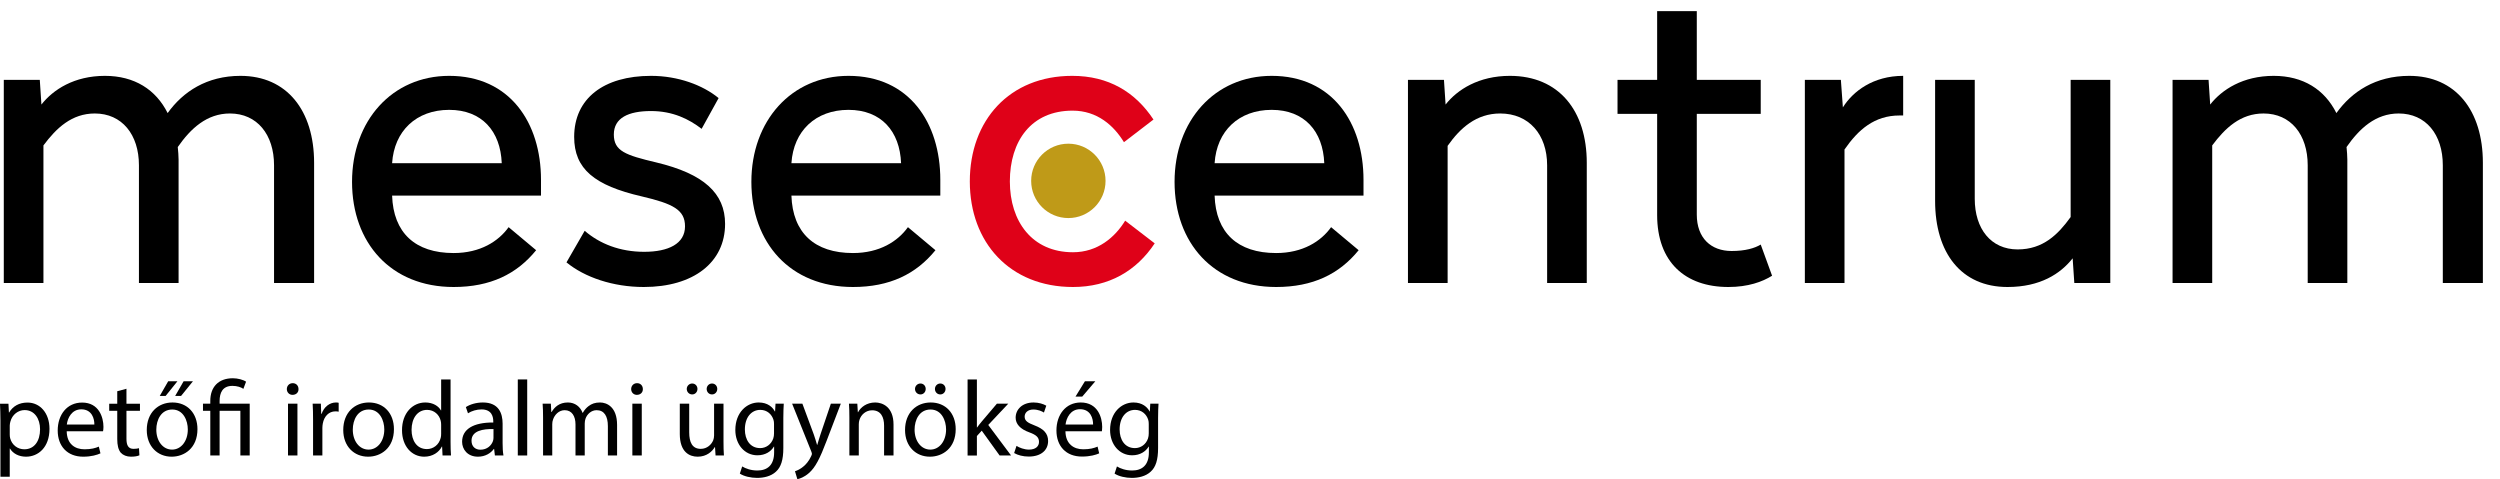
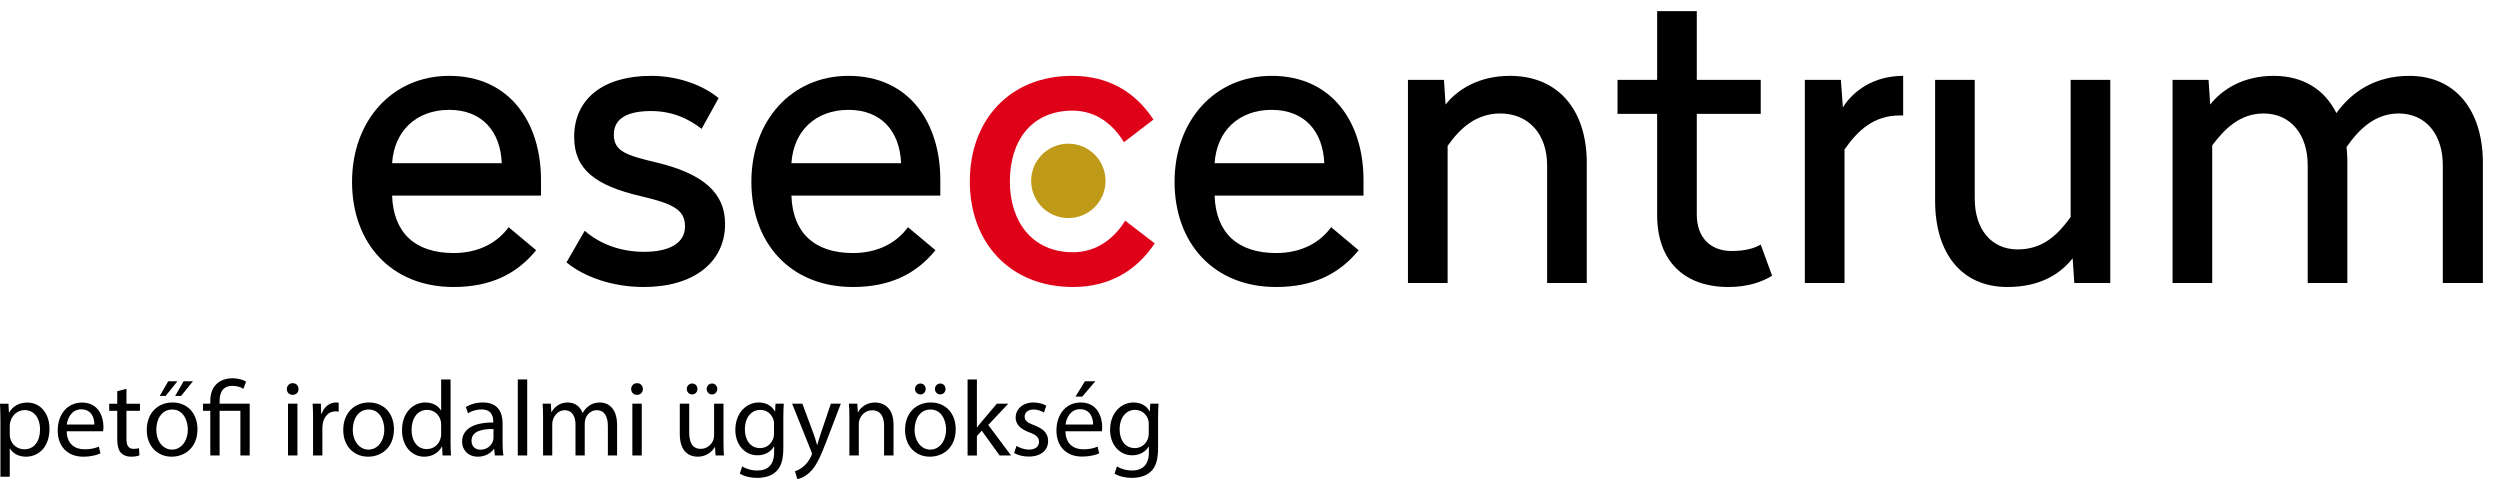
<svg xmlns="http://www.w3.org/2000/svg" width="120" height="23" viewBox="0 0 120 23" fill="none">
  <path d="M0.021 20.187C0.021 19.869 0.01 19.611 0 19.38H0.406L0.427 19.802H0.437C0.617 19.498 0.915 19.323 1.321 19.323C1.923 19.323 2.375 19.828 2.375 20.584C2.375 21.479 1.831 21.921 1.25 21.921C0.91 21.921 0.627 21.776 0.478 21.53H0.468V22.883H0.021L0.021 20.187ZM0.468 20.852C0.468 20.919 0.473 20.98 0.488 21.036C0.571 21.355 0.843 21.566 1.167 21.566C1.645 21.566 1.923 21.175 1.923 20.604C1.923 20.105 1.661 19.684 1.183 19.684C0.874 19.684 0.586 19.899 0.498 20.239C0.483 20.296 0.468 20.363 0.468 20.425L0.468 20.852Z" fill="black" />
  <path d="M3.202 20.702C3.212 21.314 3.598 21.566 4.056 21.566C4.379 21.566 4.58 21.509 4.744 21.437L4.822 21.761C4.667 21.833 4.39 21.921 3.994 21.921C3.228 21.921 2.77 21.412 2.77 20.666C2.77 19.91 3.212 19.323 3.943 19.323C4.75 19.323 4.966 20.033 4.966 20.492C4.966 20.584 4.955 20.656 4.945 20.702L3.202 20.702ZM4.529 20.378C4.534 20.096 4.411 19.648 3.902 19.648C3.444 19.648 3.243 20.064 3.207 20.378H4.529Z" fill="black" />
  <path d="M6.07 18.66V19.38H6.718V19.719H6.07V21.062C6.07 21.37 6.157 21.545 6.409 21.545C6.527 21.545 6.61 21.53 6.671 21.514L6.692 21.854C6.604 21.895 6.466 21.921 6.286 21.921C6.08 21.921 5.905 21.848 5.797 21.73C5.679 21.586 5.628 21.37 5.628 21.077V19.719H5.242V19.38H5.628V18.779L6.07 18.66Z" fill="black" />
  <path d="M9.478 20.599C9.478 21.519 8.84 21.921 8.238 21.921C7.565 21.921 7.045 21.427 7.045 20.64C7.045 19.807 7.591 19.319 8.28 19.319C8.995 19.319 9.478 19.838 9.478 20.599ZM7.503 20.625C7.503 21.17 7.817 21.581 8.259 21.581C8.691 21.581 9.015 21.175 9.015 20.614C9.015 20.193 8.805 19.657 8.269 19.657C7.735 19.657 7.503 20.151 7.503 20.625ZM8.517 18.3L7.95 19.005H7.668L8.074 18.3H8.517ZM9.262 18.3L8.691 19.005H8.408L8.814 18.3H9.262Z" fill="black" />
  <path d="M10.094 21.863V19.719H9.743V19.375H10.094V19.241C10.094 18.583 10.479 18.156 11.178 18.156C11.41 18.156 11.682 18.228 11.811 18.321L11.682 18.665C11.575 18.587 11.379 18.522 11.158 18.522C10.68 18.522 10.541 18.855 10.541 19.252V19.375H11.986V21.863H11.538V19.719H10.541V21.863H10.094Z" fill="black" />
  <path d="M14.328 18.676C14.334 18.83 14.22 18.953 14.04 18.953C13.881 18.953 13.768 18.83 13.768 18.676C13.768 18.517 13.886 18.392 14.051 18.392C14.22 18.392 14.328 18.517 14.328 18.676ZM13.824 21.863V19.375H14.277V21.863H13.824Z" fill="black" />
  <path d="M15.027 20.151C15.027 19.858 15.022 19.607 15.007 19.375H15.402L15.418 19.864H15.438C15.551 19.529 15.824 19.319 16.127 19.319C16.179 19.319 16.215 19.323 16.256 19.334V19.761C16.209 19.751 16.163 19.745 16.102 19.745C15.783 19.745 15.557 19.986 15.495 20.327C15.485 20.388 15.474 20.46 15.474 20.537V21.863H15.027V20.151Z" fill="black" />
  <path d="M18.909 20.599C18.909 21.519 18.271 21.921 17.669 21.921C16.996 21.921 16.476 21.427 16.476 20.64C16.476 19.807 17.021 19.319 17.71 19.319C18.425 19.319 18.909 19.838 18.909 20.599ZM16.934 20.625C16.934 21.17 17.248 21.581 17.69 21.581C18.122 21.581 18.446 21.175 18.446 20.614C18.446 20.193 18.235 19.657 17.7 19.657C17.165 19.657 16.934 20.151 16.934 20.625Z" fill="black" />
  <path d="M21.627 18.213V21.221C21.627 21.442 21.633 21.694 21.648 21.863H21.242L21.221 21.432H21.211C21.072 21.709 20.768 21.921 20.362 21.921C19.761 21.921 19.297 21.412 19.297 20.656C19.293 19.828 19.807 19.319 20.413 19.319C20.794 19.319 21.051 19.498 21.165 19.699H21.175V18.213H21.627ZM21.175 20.388C21.175 20.332 21.17 20.254 21.154 20.198C21.087 19.91 20.841 19.674 20.501 19.674C20.033 19.674 19.755 20.085 19.755 20.635C19.755 21.139 20.002 21.556 20.491 21.556C20.794 21.556 21.072 21.355 21.154 21.016C21.17 20.953 21.175 20.891 21.175 20.821V20.388Z" fill="black" />
  <path d="M23.755 21.863L23.718 21.55H23.703C23.564 21.746 23.297 21.921 22.942 21.921C22.438 21.921 22.181 21.566 22.181 21.205C22.181 20.604 22.715 20.275 23.677 20.28V20.229C23.677 20.023 23.62 19.652 23.112 19.652C22.88 19.652 22.638 19.724 22.463 19.838L22.361 19.54C22.567 19.406 22.865 19.319 23.179 19.319C23.94 19.319 24.125 19.838 24.125 20.336V21.268C24.125 21.484 24.135 21.694 24.166 21.863H23.755ZM23.688 20.594C23.194 20.584 22.633 20.671 22.633 21.154C22.633 21.447 22.829 21.586 23.06 21.586C23.384 21.586 23.59 21.38 23.662 21.17C23.677 21.123 23.687 21.072 23.687 21.025L23.688 20.594Z" fill="black" />
  <path d="M24.854 18.213H25.306V21.863H24.854V18.213Z" fill="black" />
  <path d="M26.067 20.049C26.067 19.791 26.061 19.581 26.046 19.375H26.441L26.462 19.776H26.478C26.617 19.54 26.848 19.319 27.259 19.319C27.599 19.319 27.856 19.524 27.964 19.817H27.974C28.051 19.678 28.149 19.57 28.252 19.493C28.401 19.38 28.565 19.319 28.802 19.319C29.131 19.319 29.62 19.535 29.62 20.398V21.863H29.178V20.455C29.178 19.977 29.003 19.689 28.638 19.689C28.38 19.689 28.18 19.88 28.103 20.1C28.082 20.163 28.067 20.245 28.067 20.327V21.863H27.624V20.373C27.624 19.977 27.45 19.689 27.105 19.689C26.822 19.689 26.617 19.916 26.545 20.141C26.519 20.208 26.508 20.285 26.508 20.363V21.863H26.067L26.067 20.049Z" fill="black" />
  <path d="M30.857 18.676C30.861 18.83 30.749 18.953 30.568 18.953C30.409 18.953 30.296 18.83 30.296 18.676C30.296 18.517 30.414 18.392 30.579 18.392C30.749 18.392 30.857 18.517 30.857 18.676ZM30.353 21.863V19.375H30.805V21.863H30.353Z" fill="black" />
  <path d="M34.728 21.185C34.728 21.442 34.733 21.668 34.748 21.863H34.347L34.321 21.458H34.311C34.193 21.659 33.93 21.921 33.488 21.921C33.098 21.921 32.63 21.705 32.63 20.83V19.375H33.082V20.754C33.082 21.226 33.226 21.545 33.637 21.545C33.941 21.545 34.152 21.335 34.234 21.134C34.26 21.067 34.276 20.985 34.276 20.903V19.375H34.728L34.728 21.185ZM32.964 18.67C32.964 18.526 33.082 18.408 33.226 18.408C33.37 18.408 33.478 18.522 33.478 18.67C33.478 18.809 33.375 18.933 33.226 18.933C33.072 18.933 32.964 18.809 32.964 18.67ZM33.92 18.67C33.92 18.526 34.033 18.408 34.177 18.408C34.321 18.408 34.429 18.522 34.429 18.67C34.429 18.809 34.326 18.933 34.177 18.933C34.023 18.933 33.92 18.809 33.92 18.67Z" fill="black" />
  <path d="M37.621 19.375C37.611 19.555 37.6 19.756 37.6 20.059V21.504C37.6 22.075 37.487 22.424 37.245 22.64C37.004 22.866 36.654 22.939 36.34 22.939C36.042 22.939 35.713 22.866 35.512 22.733L35.625 22.389C35.79 22.491 36.047 22.584 36.356 22.584C36.818 22.584 37.158 22.342 37.158 21.714V21.437H37.147C37.009 21.668 36.741 21.854 36.356 21.854C35.739 21.854 35.296 21.33 35.296 20.64C35.296 19.797 35.847 19.319 36.417 19.319C36.849 19.319 37.086 19.544 37.194 19.751H37.204L37.225 19.375H37.621ZM37.153 20.358C37.153 20.28 37.148 20.213 37.127 20.151C37.045 19.889 36.824 19.674 36.495 19.674C36.062 19.674 35.754 20.038 35.754 20.614C35.754 21.103 36.001 21.509 36.489 21.509C36.767 21.509 37.019 21.334 37.117 21.046C37.143 20.969 37.153 20.882 37.153 20.804L37.153 20.358Z" fill="black" />
  <path d="M38.514 19.375L39.059 20.846C39.115 21.01 39.178 21.205 39.219 21.355H39.229C39.275 21.205 39.327 21.016 39.388 20.836L39.882 19.375H40.36L39.681 21.15C39.358 22.003 39.137 22.439 38.828 22.707C38.606 22.902 38.386 22.98 38.273 23L38.159 22.619C38.273 22.584 38.421 22.512 38.555 22.399C38.679 22.302 38.833 22.126 38.936 21.895C38.956 21.848 38.972 21.813 38.972 21.787C38.972 21.761 38.962 21.726 38.941 21.668L38.021 19.375L38.514 19.375Z" fill="black" />
  <path d="M40.77 20.049C40.77 19.791 40.765 19.581 40.75 19.375H41.151L41.176 19.786H41.187C41.31 19.55 41.598 19.319 42.01 19.319C42.354 19.319 42.889 19.524 42.889 20.378V21.863H42.436V20.43C42.436 20.029 42.287 19.694 41.86 19.694C41.562 19.694 41.33 19.904 41.253 20.157C41.233 20.213 41.222 20.291 41.222 20.367V21.863H40.77L40.77 20.049Z" fill="black" />
  <path d="M45.874 20.599C45.874 21.519 45.237 21.921 44.635 21.921C43.961 21.921 43.442 21.427 43.442 20.64C43.442 19.807 43.987 19.319 44.676 19.319C45.391 19.319 45.874 19.838 45.874 20.599ZM43.9 20.625C43.9 21.17 44.214 21.581 44.656 21.581C45.087 21.581 45.412 21.175 45.412 20.614C45.412 20.193 45.201 19.657 44.666 19.657C44.131 19.657 43.9 20.151 43.9 20.625ZM43.92 18.67C43.92 18.526 44.039 18.408 44.182 18.408C44.327 18.408 44.434 18.522 44.434 18.67C44.434 18.809 44.332 18.933 44.182 18.933C44.028 18.933 43.92 18.809 43.92 18.67ZM44.877 18.67C44.877 18.526 44.99 18.408 45.134 18.408C45.278 18.408 45.386 18.522 45.386 18.67C45.386 18.809 45.283 18.933 45.134 18.933C44.98 18.933 44.877 18.809 44.877 18.67Z" fill="black" />
  <path d="M46.891 20.517H46.901C46.963 20.43 47.05 20.321 47.123 20.233L47.852 19.375H48.398L47.436 20.398L48.531 21.863H47.981L47.123 20.672L46.891 20.928V21.864H46.444V18.213H46.891V20.517Z" fill="black" />
  <path d="M48.792 21.402C48.926 21.489 49.163 21.581 49.389 21.581C49.718 21.581 49.872 21.417 49.872 21.211C49.872 20.995 49.744 20.876 49.41 20.754C48.962 20.594 48.751 20.347 48.751 20.049C48.751 19.648 49.075 19.319 49.61 19.319C49.862 19.319 50.083 19.391 50.222 19.473L50.109 19.802C50.011 19.74 49.831 19.657 49.599 19.657C49.333 19.657 49.183 19.812 49.183 19.998C49.183 20.202 49.333 20.296 49.657 20.419C50.088 20.584 50.309 20.8 50.309 21.17C50.309 21.607 49.97 21.915 49.379 21.915C49.106 21.915 48.854 21.848 48.679 21.746L48.792 21.402Z" fill="black" />
  <path d="M51.141 20.702C51.151 21.314 51.542 21.566 51.995 21.566C52.319 21.566 52.514 21.509 52.684 21.437L52.761 21.761C52.602 21.833 52.329 21.915 51.933 21.915C51.167 21.915 50.709 21.412 50.709 20.661C50.709 19.91 51.151 19.319 51.876 19.319C52.689 19.319 52.905 20.033 52.905 20.492C52.905 20.584 52.895 20.656 52.89 20.702L51.141 20.702ZM52.468 20.378C52.473 20.09 52.35 19.642 51.84 19.642C51.383 19.642 51.182 20.064 51.146 20.378H52.468ZM52.576 18.3L51.948 19.036H51.624L52.077 18.3H52.576Z" fill="black" />
  <path d="M55.609 19.375C55.598 19.555 55.588 19.756 55.588 20.059V21.504C55.588 22.075 55.475 22.424 55.233 22.64C54.992 22.866 54.642 22.939 54.328 22.939C54.03 22.939 53.701 22.866 53.5 22.733L53.613 22.389C53.778 22.491 54.035 22.584 54.344 22.584C54.806 22.584 55.146 22.342 55.146 21.714V21.437H55.135C54.996 21.668 54.729 21.854 54.344 21.854C53.726 21.854 53.284 21.33 53.284 20.64C53.284 19.797 53.834 19.319 54.405 19.319C54.837 19.319 55.074 19.544 55.182 19.751H55.192L55.213 19.375H55.609ZM55.14 20.358C55.14 20.28 55.135 20.213 55.115 20.151C55.033 19.889 54.811 19.674 54.482 19.674C54.05 19.674 53.742 20.038 53.742 20.614C53.742 21.103 53.988 21.509 54.477 21.509C54.755 21.509 55.007 21.334 55.104 21.046C55.13 20.969 55.14 20.882 55.14 20.804L55.14 20.358Z" fill="black" />
-   <path d="M15.077 7.816V13.583H13.154V7.933C13.154 6.456 12.339 5.447 11.037 5.447C9.931 5.447 9.154 6.165 8.533 7.058C8.552 7.272 8.572 7.466 8.572 7.661V13.583H6.669V7.933C6.669 6.456 5.852 5.447 4.552 5.447C3.444 5.447 2.707 6.145 2.085 6.98V13.583H0.182V3.834H1.91L1.988 5.018C2.551 4.301 3.561 3.641 5.037 3.641C6.455 3.641 7.484 4.301 8.047 5.428C8.785 4.398 9.93 3.641 11.542 3.641C13.776 3.641 15.077 5.311 15.077 7.816Z" fill="black" />
  <path d="M25.968 8.631V9.388H18.821C18.88 11.176 19.928 12.146 21.773 12.146C23.055 12.146 23.929 11.583 24.414 10.904L25.735 12.01C24.803 13.156 23.54 13.776 21.773 13.776C18.763 13.776 16.898 11.66 16.898 8.728C16.898 5.797 18.821 3.641 21.56 3.641C24.473 3.64 25.968 5.892 25.968 8.631ZM18.821 7.835H24.084C24.026 6.3 23.133 5.273 21.56 5.273C19.987 5.273 18.919 6.281 18.821 7.835Z" fill="black" />
  <path d="M34.493 4.708L33.678 6.184C33.075 5.719 32.298 5.33 31.25 5.33C30.163 5.33 29.464 5.659 29.464 6.456C29.464 7.253 30.027 7.447 31.502 7.797C33.775 8.34 34.804 9.272 34.804 10.747C34.804 12.594 33.289 13.776 30.901 13.776C29.424 13.776 28.065 13.311 27.191 12.594L28.065 11.078C28.784 11.7 29.755 12.087 30.92 12.087C32.085 12.087 32.881 11.7 32.881 10.864C32.881 10.068 32.298 9.777 30.803 9.427C28.531 8.903 27.56 8.107 27.56 6.572C27.56 4.727 28.977 3.641 31.25 3.641C32.551 3.641 33.736 4.086 34.493 4.708Z" fill="black" />
  <path d="M45.135 8.631V9.388H37.988C38.047 11.176 39.096 12.146 40.941 12.146C42.222 12.146 43.096 11.583 43.581 10.904L44.902 12.01C43.971 13.156 42.707 13.776 40.941 13.776C37.93 13.776 36.066 11.66 36.066 8.728C36.066 5.797 37.988 3.641 40.727 3.641C43.64 3.64 45.135 5.892 45.135 8.631ZM37.988 7.835H43.252C43.193 6.3 42.3 5.273 40.727 5.273C39.154 5.273 38.086 6.281 37.988 7.835Z" fill="black" />
  <path d="M55.367 5.738L53.95 6.825C53.464 6.029 52.669 5.311 51.484 5.311C49.502 5.311 48.473 6.767 48.473 8.709C48.473 10.63 49.541 12.108 51.504 12.108C52.687 12.108 53.523 11.388 54.008 10.592L55.426 11.681C54.552 13.001 53.231 13.776 51.504 13.776C48.473 13.776 46.551 11.641 46.551 8.709C46.551 5.776 48.454 3.641 51.464 3.641C53.212 3.64 54.493 4.417 55.367 5.738Z" fill="#DF0118" />
  <path d="M65.448 8.631V9.388H58.301C58.358 11.176 59.408 12.146 61.254 12.146C62.536 12.146 63.409 11.583 63.893 10.904L65.215 12.01C64.283 13.156 63.02 13.776 61.254 13.776C58.243 13.776 56.379 11.66 56.379 8.728C56.379 5.797 58.301 3.641 61.039 3.641C63.951 3.64 65.448 5.892 65.448 8.631ZM58.301 7.835H63.565C63.505 6.3 62.612 5.273 61.039 5.273C59.467 5.273 58.399 6.281 58.301 7.835Z" fill="black" />
  <path d="M76.165 7.816V13.583H74.262V7.932C74.262 6.456 73.387 5.447 72.01 5.447C70.863 5.447 70.088 6.145 69.486 7.001V13.583H67.582V3.834H69.31L69.388 5.018C69.951 4.301 70.98 3.641 72.475 3.641C74.824 3.641 76.165 5.311 76.165 7.816Z" fill="black" />
  <path d="M81.446 3.834H84.515V5.466H81.446V10.302C81.446 11.427 82.127 12.048 83.117 12.048C83.777 12.048 84.224 11.913 84.515 11.739L85.06 13.235C84.593 13.526 83.913 13.776 82.961 13.776C80.883 13.776 79.543 12.573 79.543 10.321V5.466H77.641V3.834H79.543V0.533H81.446V3.834H81.446Z" fill="black" />
  <path d="M91.352 5.543H91.177C89.974 5.543 89.197 6.224 88.536 7.175V13.583H86.633V3.834H88.362L88.458 5.154C88.944 4.379 89.915 3.641 91.352 3.641V5.543H91.352Z" fill="black" />
  <path d="M101.294 13.583H99.567L99.487 12.399C98.906 13.137 97.935 13.776 96.36 13.776C94.128 13.776 92.885 12.127 92.885 9.641V3.834H94.788V9.544C94.788 10.981 95.564 11.972 96.847 11.972C98.071 11.972 98.788 11.252 99.391 10.418V3.834H101.294V13.583H101.294Z" fill="black" />
  <path d="M119.178 7.816V13.583H117.255V7.933C117.255 6.456 116.439 5.447 115.138 5.447C114.03 5.447 113.255 6.165 112.634 7.058C112.653 7.272 112.672 7.466 112.672 7.661V13.583H110.77V7.933C110.77 6.456 109.953 5.447 108.651 5.447C107.545 5.447 106.808 6.145 106.186 6.98V13.583H104.283V3.834H106.011L106.089 5.018C106.652 4.301 107.662 3.641 109.138 3.641C110.556 3.641 111.585 4.301 112.147 5.428C112.886 4.398 114.03 3.641 115.643 3.641C117.876 3.641 119.178 5.311 119.178 7.816Z" fill="black" />
  <path d="M51.281 10.467C52.267 10.467 53.066 9.668 53.066 8.682C53.066 7.696 52.267 6.897 51.281 6.897C50.295 6.897 49.496 7.696 49.496 8.682C49.496 9.668 50.295 10.467 51.281 10.467Z" fill="#BF9A18" />
</svg>